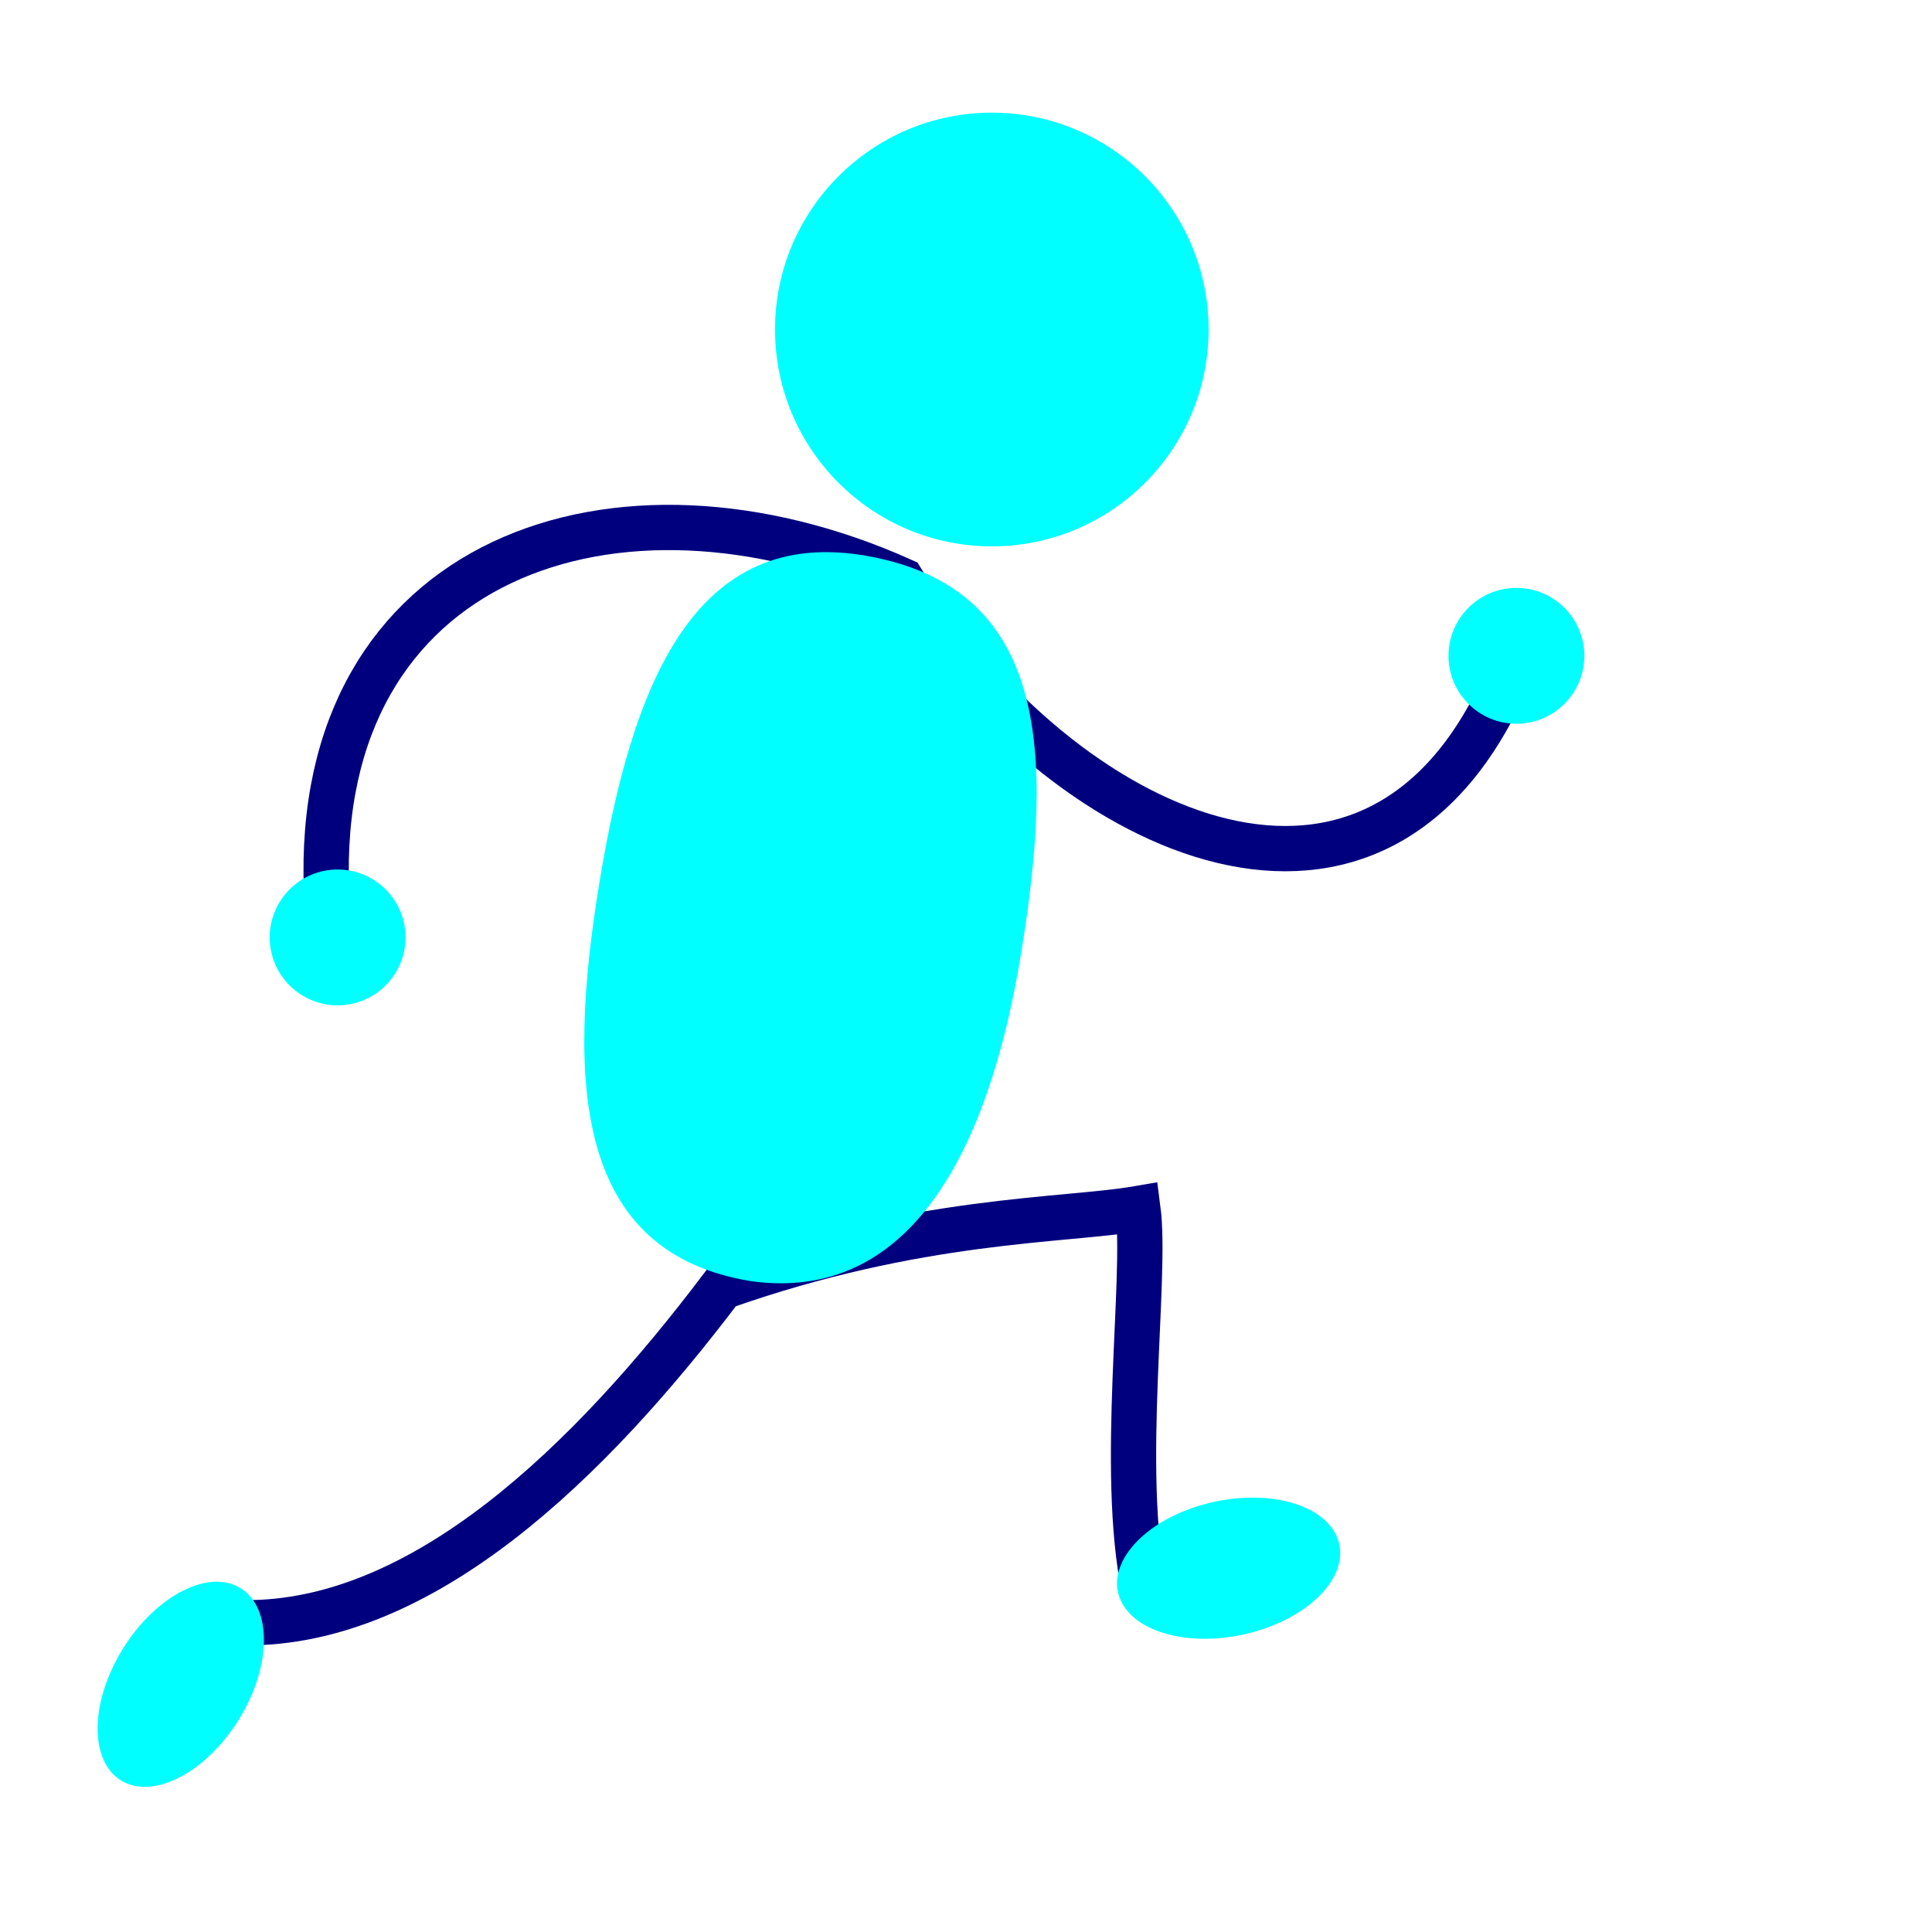
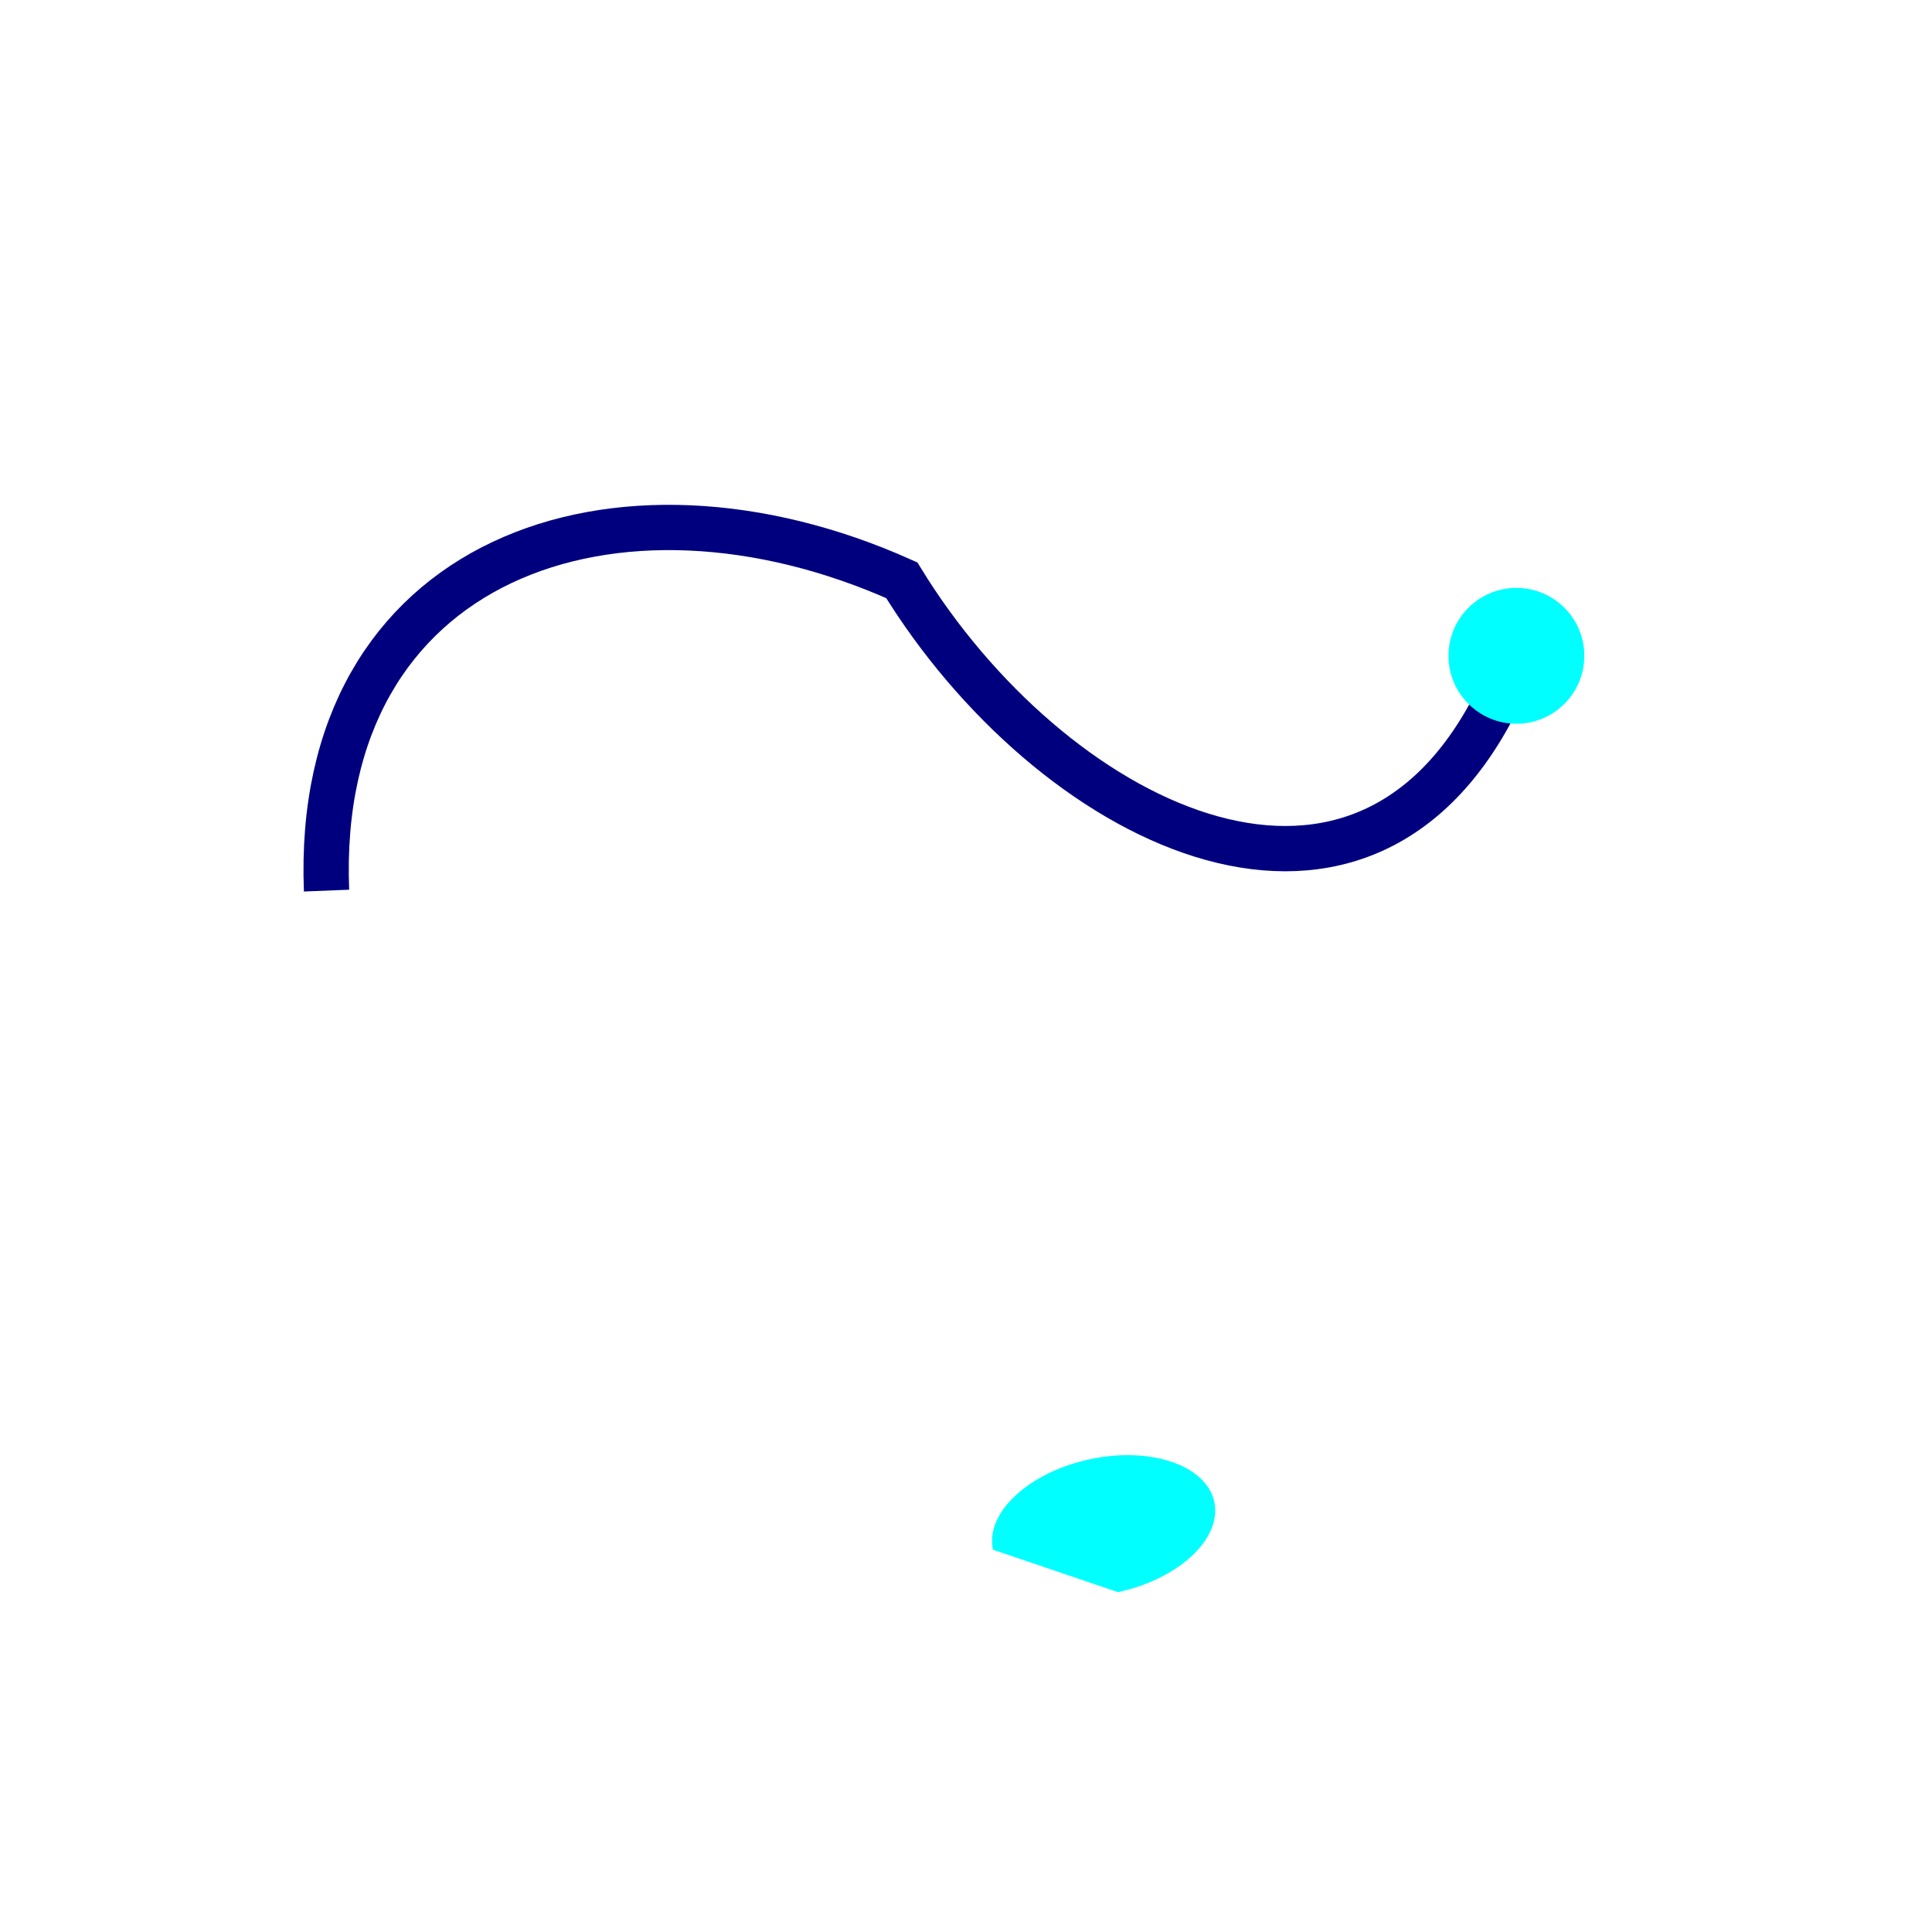
<svg xmlns="http://www.w3.org/2000/svg" width="106.667" height="106.667">
  <g>
    <title>Layer 1</title>
-     <path fill="#00ffff" fill-rule="evenodd" stroke-width="1.25" id="path826" d="m42.79,18.193c0,6.609 5.362,11.972 11.969,11.972c6.607,0 11.969,-5.364 11.969,-11.972c0,-6.609 -5.362,-11.972 -11.969,-11.972c-6.607,0 -11.969,5.364 -11.969,11.972z" />
    <path fill="none" fill-rule="evenodd" stroke="#00007f" stroke-width="2.5" id="path837" d="m82.563,38.837c-7.725,15.165 -24.618,6.491 -32.775,-6.8c-15.753,-7.058 -32.489,-1.283 -31.76,17.134" />
-     <path fill="none" fill-rule="evenodd" stroke="#00007f" stroke-width="2.5" fill-opacity="0.75" id="path842" d="m63.179,87.771c-1.388,-6.622 0.154,-17.202 -0.354,-21.044c-4.013,0.694 -12.139,0.499 -22.966,4.337c-7.316,9.675 -16.517,18.622 -26.398,18.53" />
-     <path fill="#00ffff" fill-rule="evenodd" stroke-width="1.25" id="path832" d="m33.078,48.827c-1.8,11.045 -1.298,20.329 8.389,21.908c8.72,1.202 13.11,-7.066 14.91,-18.112c1.8,-11.045 1.514,-20.076 -8.389,-21.908c-9.653,-1.791 -13.11,7.066 -14.91,18.112z" />
    <path fill="#00ffff" fill-rule="evenodd" stroke-width="1.25" id="path835" d="m79.972,36.208c0,2.07 1.68,3.75 3.75,3.75c2.07,0 3.75,-1.68 3.75,-3.75c0,-2.07 -1.68,-3.75 -3.75,-3.75c-2.07,0 -3.75,1.68 -3.75,3.75z" />
-     <path fill="#00ffff" fill-rule="evenodd" stroke-width="1.25" id="path836" d="m61.726,87.903c0.438,2.023 3.53,3.073 6.902,2.343c3.372,-0.73 5.753,-2.964 5.315,-4.987c-0.438,-2.023 -3.53,-3.073 -6.902,-2.343c-3.372,0.73 -5.753,2.964 -5.315,4.987z" />
-     <path fill="#00ffff" fill-rule="evenodd" stroke-width="1.25" id="path848" d="m13.292,87.689c-1.756,-1.097 -4.664,0.388 -6.492,3.314c-1.828,2.926 -1.887,6.191 -0.131,7.288c1.756,1.097 4.664,-0.388 6.492,-3.314c1.828,-2.926 1.886,-6.191 0.131,-7.288z" />
-     <path fill="#00ffff" fill-rule="evenodd" stroke-width="1.25" id="path849" d="m14.89,51.755c0,2.07 1.68,3.75 3.75,3.75c2.07,0 3.75,-1.68 3.75,-3.75c0,-2.07 -1.68,-3.75 -3.75,-3.75c-2.07,0 -3.75,1.68 -3.75,3.75z" />
+     <path fill="#00ffff" fill-rule="evenodd" stroke-width="1.25" id="path836" d="m61.726,87.903c3.372,-0.73 5.753,-2.964 5.315,-4.987c-0.438,-2.023 -3.53,-3.073 -6.902,-2.343c-3.372,0.73 -5.753,2.964 -5.315,4.987z" />
  </g>
</svg>